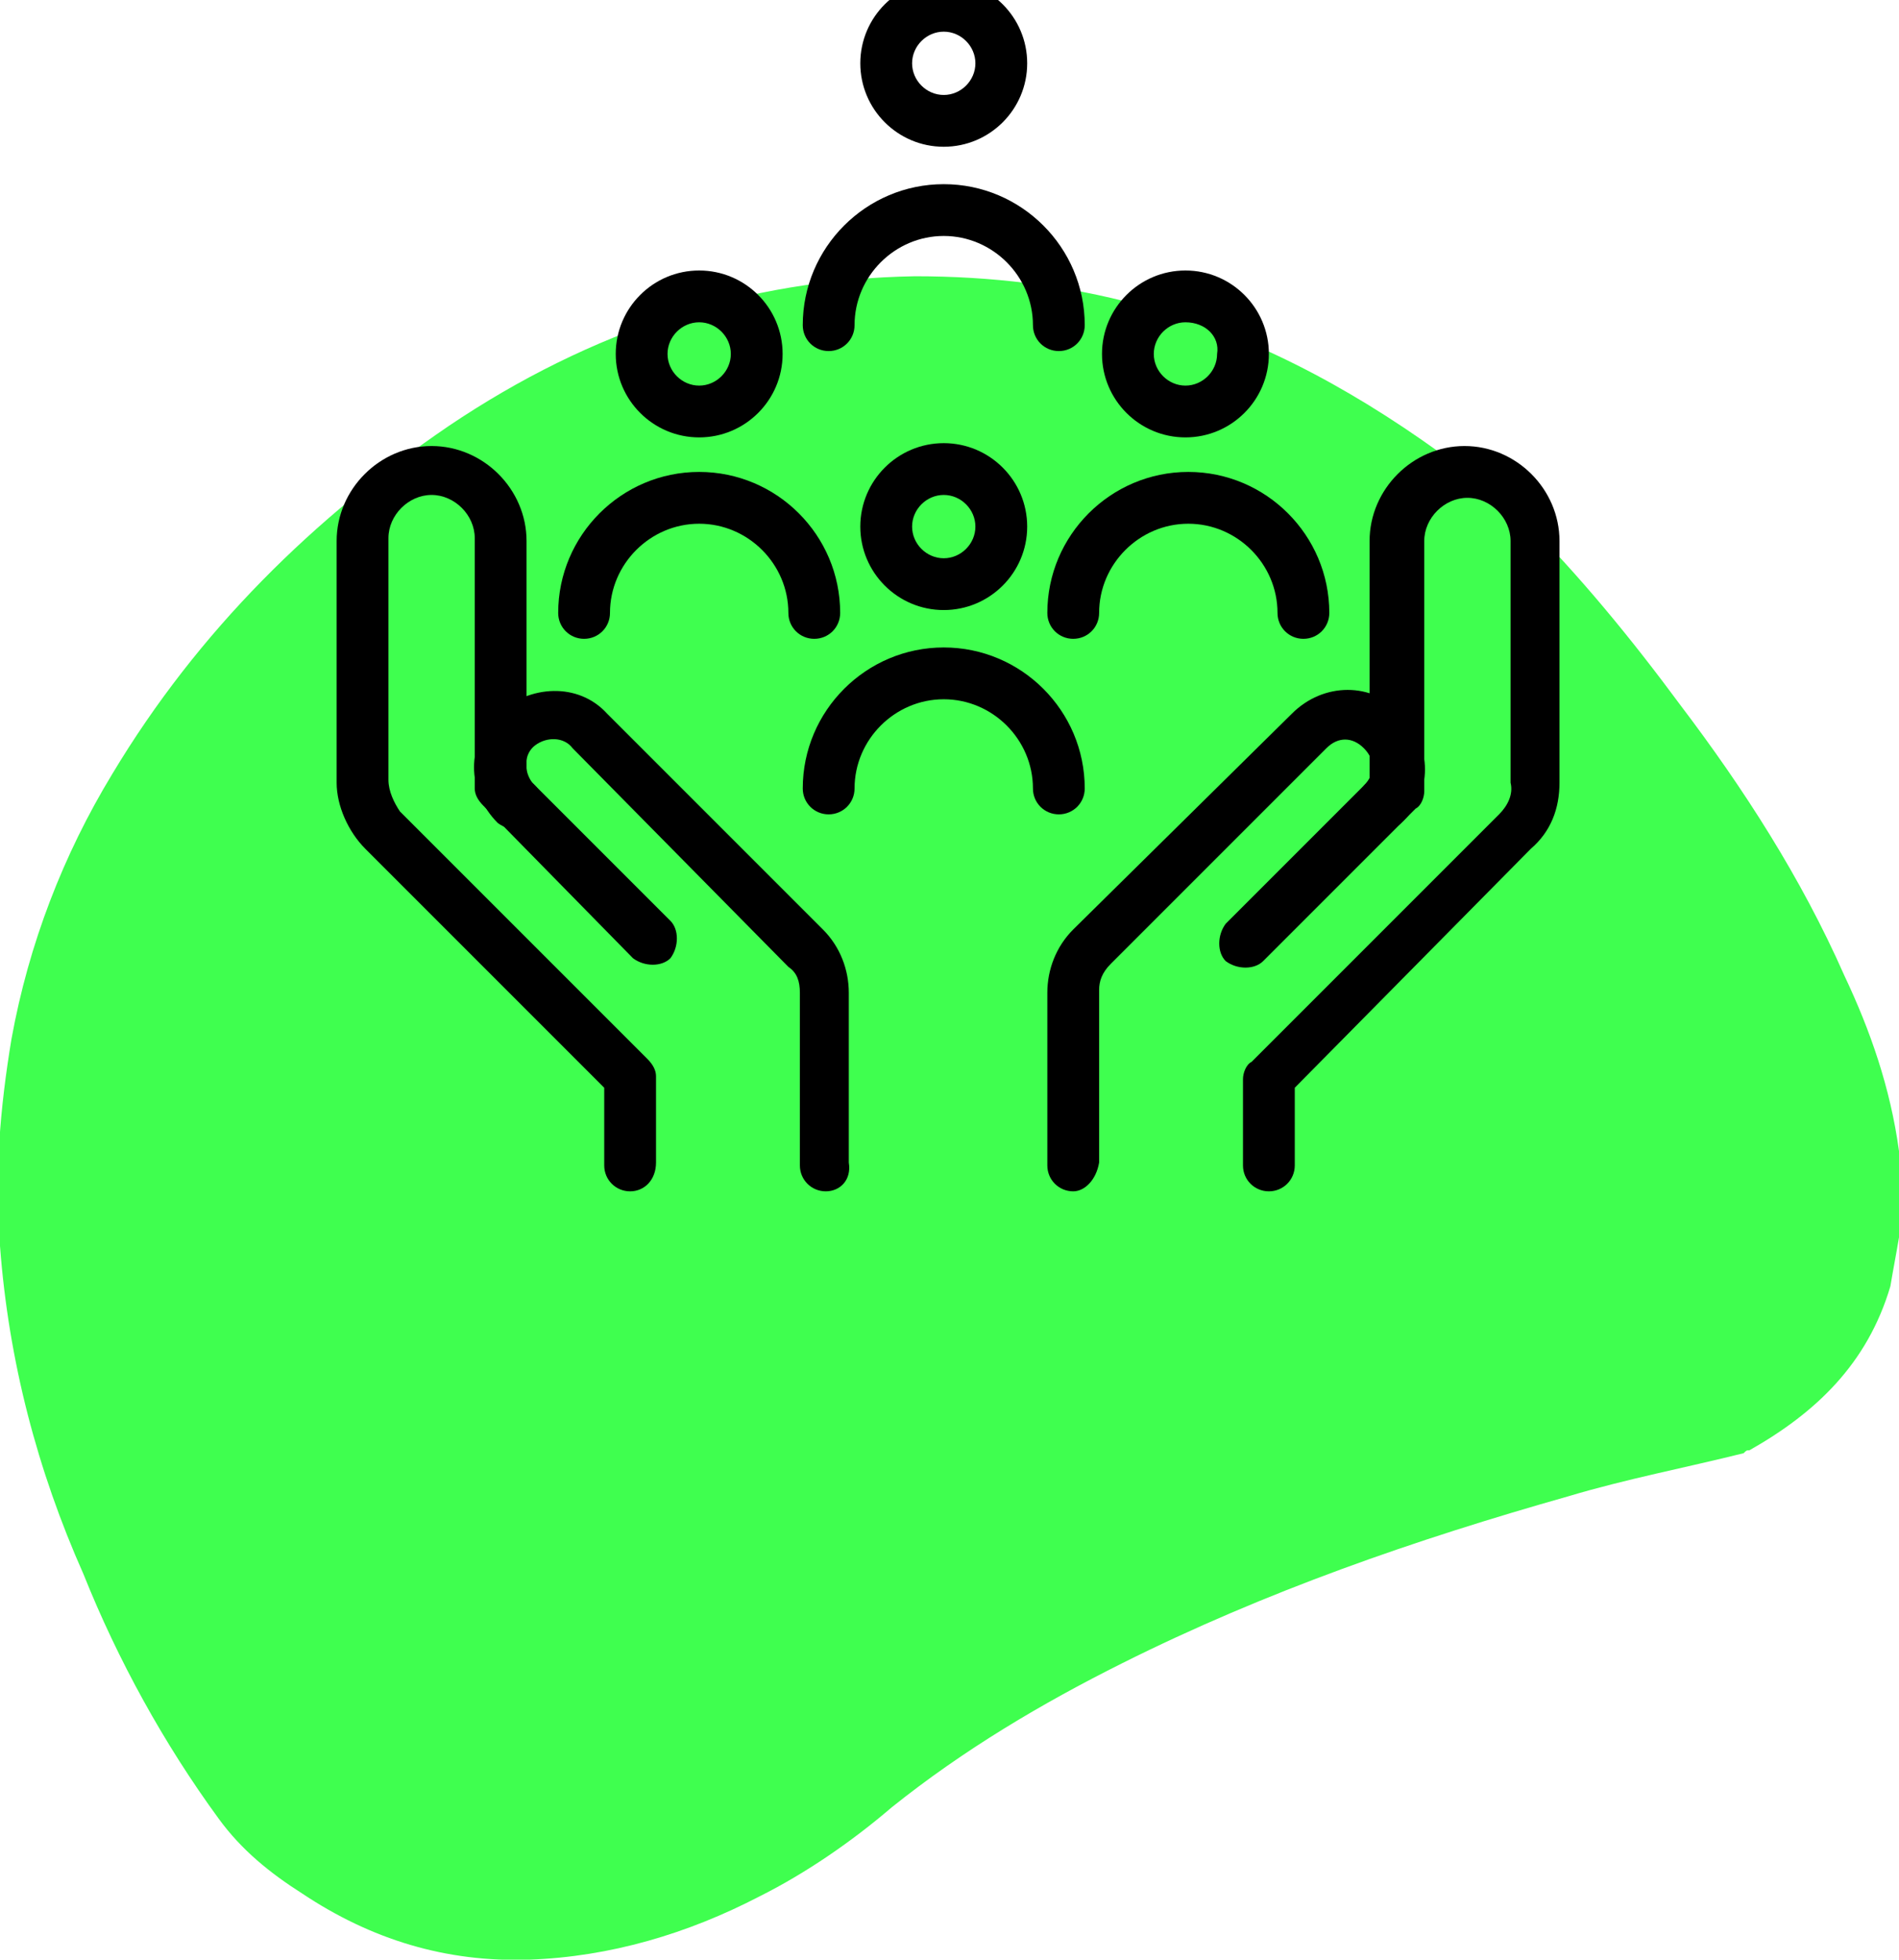
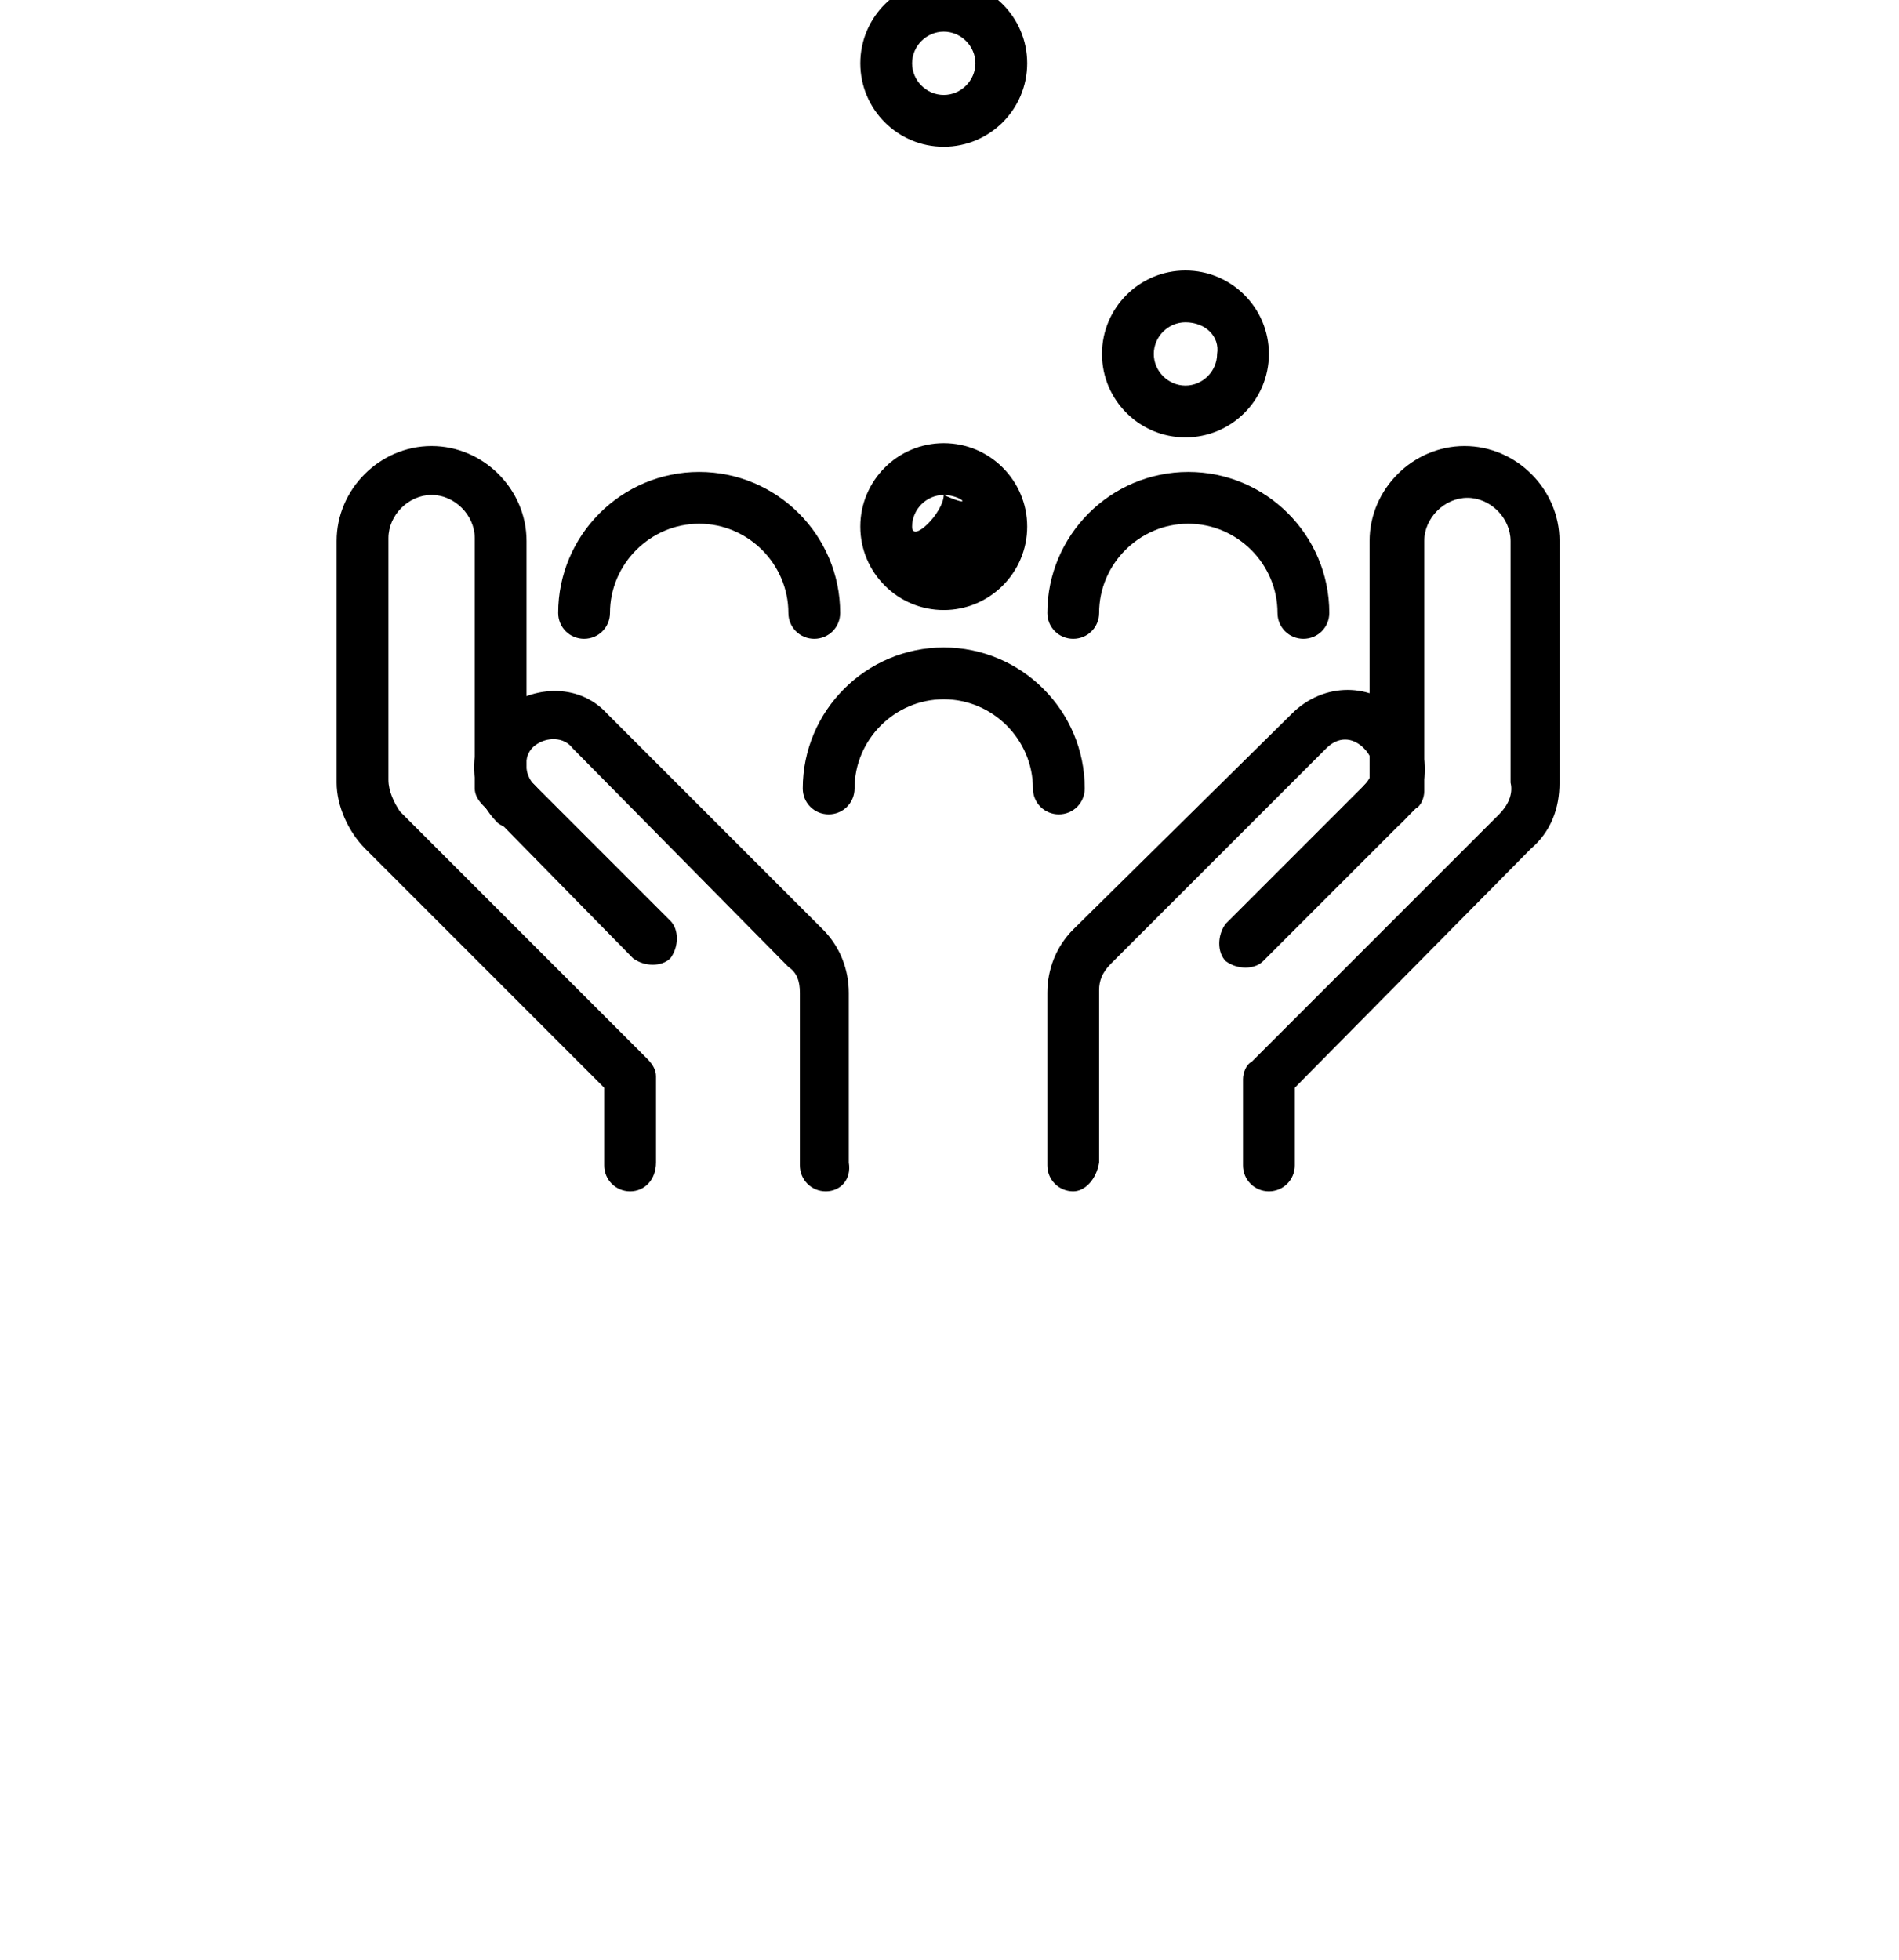
<svg xmlns="http://www.w3.org/2000/svg" id="Layer_1" x="0px" y="0px" viewBox="0 0 66 68.1" style="enable-background:new 0 0 66 68.1;" xml:space="preserve">
  <style type="text/css">	.st0{fill:#3FFF4F;}</style>
-   <path class="st0" d="M66.1,41.5c0,0.4,0,0.8,0,1.2c0,0.1,0,0.2-0.1,0.3c-0.1,0.6-0.2,1.1-0.3,1.7c-0.8,2.7-2.6,4.4-4.9,5.7 c-0.1,0-0.1,0-0.2,0.1c-2,0.5-4.1,0.9-6.1,1.5C49.2,53.5,44,55.3,39,57.8c-2.8,1.4-5.5,3-8,5c-1.4,1.2-3,2.3-4.6,3.1 c-2.5,1.3-5.2,2.1-8,2.2c-2.9,0.1-5.5-0.7-7.9-2.3c-1.1-0.7-2.1-1.5-2.9-2.6c-1.9-2.6-3.5-5.5-4.7-8.5C1.3,51.1,0.3,47.3,0,43.3 c-0.2-2.4,0-4.8,0.4-7.2c0.6-3.3,1.8-6.4,3.5-9.2c3-5,7-8.9,11.7-12.1c4.9-3.3,10.3-5.1,16.2-5.2c2.6,0,5.2,0.3,7.8,1 c3.8,1,7.2,2.8,10.4,5.1c1,0.7,2,1.4,2.9,2.3c2,2,3.8,4.2,5.5,6.5c2.2,2.9,4.2,6,5.7,9.4c0.9,1.9,1.6,3.9,1.9,6.1 C66,40.4,66,41,66.1,41.5z" />
  <g>
    <path d="M21.9,41.4c-0.5,0-0.9-0.4-0.9-0.9v-2.7l-8.3-8.3c-0.6-0.6-1-1.5-1-2.3v-8.4c0-1.8,1.5-3.3,3.3-3.3s3.3,1.5,3.3,3.3V27l5,5  c0.3,0.3,0.3,0.9,0,1.3c-0.3,0.3-0.9,0.3-1.3,0L16.8,28c-0.2-0.2-0.3-0.4-0.3-0.6v-8.7c0-0.8-0.7-1.5-1.5-1.5s-1.5,0.7-1.5,1.5l0,0  v8.4c0,0.4,0.2,0.8,0.4,1.1l8.6,8.6c0.2,0.2,0.3,0.4,0.3,0.6v3C22.8,41,22.4,41.4,21.9,41.4z" />
    <path d="M28.7,41.4c-0.5,0-0.9-0.4-0.9-0.9v-6c0-0.4-0.1-0.7-0.4-0.9L19.9,26c-0.3-0.4-0.9-0.4-1.3-0.1s-0.4,0.9-0.1,1.3l0.1,0.1  c0.3,0.3,0.3,0.9,0,1.3c-0.3,0.3-0.9,0.3-1.3,0c-1.1-1.1-1.1-2.8,0-3.8s2.8-1.1,3.8,0l7.5,7.5c0.6,0.6,0.9,1.4,0.9,2.2v5.9  C29.6,41,29.2,41.4,28.7,41.4z" />
-     <path d="M32.8,21.2c-1.6,0-2.9-1.3-2.9-2.9s1.3-2.9,2.9-2.9c1.6,0,2.9,1.3,2.9,2.9C35.7,19.9,34.4,21.2,32.8,21.2z M32.8,17.2  c-0.6,0-1.1,0.5-1.1,1.1s0.5,1.1,1.1,1.1s1.1-0.5,1.1-1.1C33.9,17.7,33.4,17.2,32.8,17.2z" />
+     <path d="M32.8,21.2c-1.6,0-2.9-1.3-2.9-2.9s1.3-2.9,2.9-2.9c1.6,0,2.9,1.3,2.9,2.9C35.7,19.9,34.4,21.2,32.8,21.2z M32.8,17.2  c-0.6,0-1.1,0.5-1.1,1.1s1.1-0.5,1.1-1.1C33.9,17.7,33.4,17.2,32.8,17.2z" />
    <path d="M36.8,28.3c-0.5,0-0.9-0.4-0.9-0.9c0-1.7-1.4-3.1-3.1-3.1c-1.7,0-3.1,1.4-3.1,3.1c0,0.5-0.4,0.9-0.9,0.9s-0.9-0.4-0.9-0.9  c0-2.7,2.2-4.9,4.9-4.9s4.9,2.2,4.9,4.9C37.7,27.9,37.3,28.3,36.8,28.3z" />
    <path d="M32.8,5.1c-1.6,0-2.9-1.3-2.9-2.9s1.3-2.9,2.9-2.9c1.6,0,2.9,1.3,2.9,2.9S34.4,5.1,32.8,5.1z M32.8,1.1  c-0.6,0-1.1,0.5-1.1,1.1s0.5,1.1,1.1,1.1s1.1-0.5,1.1-1.1S33.4,1.1,32.8,1.1z" />
-     <path d="M36.8,12.2c-0.5,0-0.9-0.4-0.9-0.9c0-1.7-1.4-3.1-3.1-3.1c-1.7,0-3.1,1.4-3.1,3.1c0,0.5-0.4,0.9-0.9,0.9s-0.9-0.4-0.9-0.9  c0-2.7,2.2-4.9,4.9-4.9s4.9,2.2,4.9,4.9C37.7,11.8,37.3,12.2,36.8,12.2z" />
    <path d="M41.2,15.2c-1.6,0-2.9-1.3-2.9-2.9s1.3-2.9,2.9-2.9c1.6,0,2.9,1.3,2.9,2.9C44.1,13.9,42.8,15.2,41.2,15.2z M41.2,11.2  c-0.6,0-1.1,0.5-1.1,1.1s0.5,1.1,1.1,1.1s1.1-0.5,1.1-1.1C42.4,11.7,41.9,11.2,41.2,11.2z" />
    <path d="M45.3,22.2c-0.5,0-0.9-0.4-0.9-0.9c0-1.7-1.4-3.1-3.1-3.1s-3.1,1.4-3.1,3.1c0,0.5-0.4,0.9-0.9,0.9s-0.9-0.4-0.9-0.9  c0-2.7,2.2-4.9,4.9-4.9s4.9,2.2,4.9,4.9C46.2,21.8,45.8,22.2,45.3,22.2z" />
-     <path d="M24.3,15.2c-1.6,0-2.9-1.3-2.9-2.9s1.3-2.9,2.9-2.9s2.9,1.3,2.9,2.9l0,0C27.2,13.9,25.9,15.2,24.3,15.2z M24.3,11.2  c-0.6,0-1.1,0.5-1.1,1.1s0.5,1.1,1.1,1.1s1.1-0.5,1.1-1.1l0,0C25.4,11.7,24.9,11.2,24.3,11.2z" />
    <path d="M28.3,22.2c-0.5,0-0.9-0.4-0.9-0.9c0-1.7-1.4-3.1-3.1-3.1s-3.1,1.4-3.1,3.1c0,0.5-0.4,0.9-0.9,0.9s-0.9-0.4-0.9-0.9  c0-2.7,2.2-4.9,4.9-4.9s4.9,2.2,4.9,4.9C29.2,21.8,28.8,22.2,28.3,22.2z" />
    <path d="M44.1,41.4c-0.5,0-0.9-0.4-0.9-0.9v-3c0-0.2,0.1-0.5,0.3-0.6l8.6-8.6c0.3-0.3,0.5-0.7,0.4-1.1v-8.4c0-0.8-0.7-1.5-1.5-1.5  s-1.5,0.7-1.5,1.5v8.7c0,0.2-0.1,0.5-0.3,0.6l-5.3,5.3c-0.3,0.3-0.9,0.3-1.3,0c-0.3-0.3-0.3-0.9,0-1.3l5-5v-8.3  c0-1.8,1.5-3.3,3.3-3.3s3.3,1.5,3.3,3.3v8.4c0,0.9-0.3,1.7-1,2.3L45,37.8v2.7C45,41,44.6,41.4,44.1,41.4z" />
    <path d="M37.3,41.4c-0.5,0-0.9-0.4-0.9-0.9v-6c0-0.8,0.3-1.6,0.9-2.2l7.6-7.5c1.1-1.1,2.8-1.1,3.8,0c1.1,1.1,1.1,2.8,0,3.8  c-0.3,0.3-0.9,0.3-1.3,0c-0.3-0.3-0.3-0.9,0-1.3c0.4-0.4,0.4-0.9,0-1.3s-0.9-0.4-1.3,0l0,0l-7.5,7.5c-0.3,0.3-0.4,0.6-0.4,0.9v6  C38.1,41,37.7,41.4,37.3,41.4z" />
  </g>
</svg>